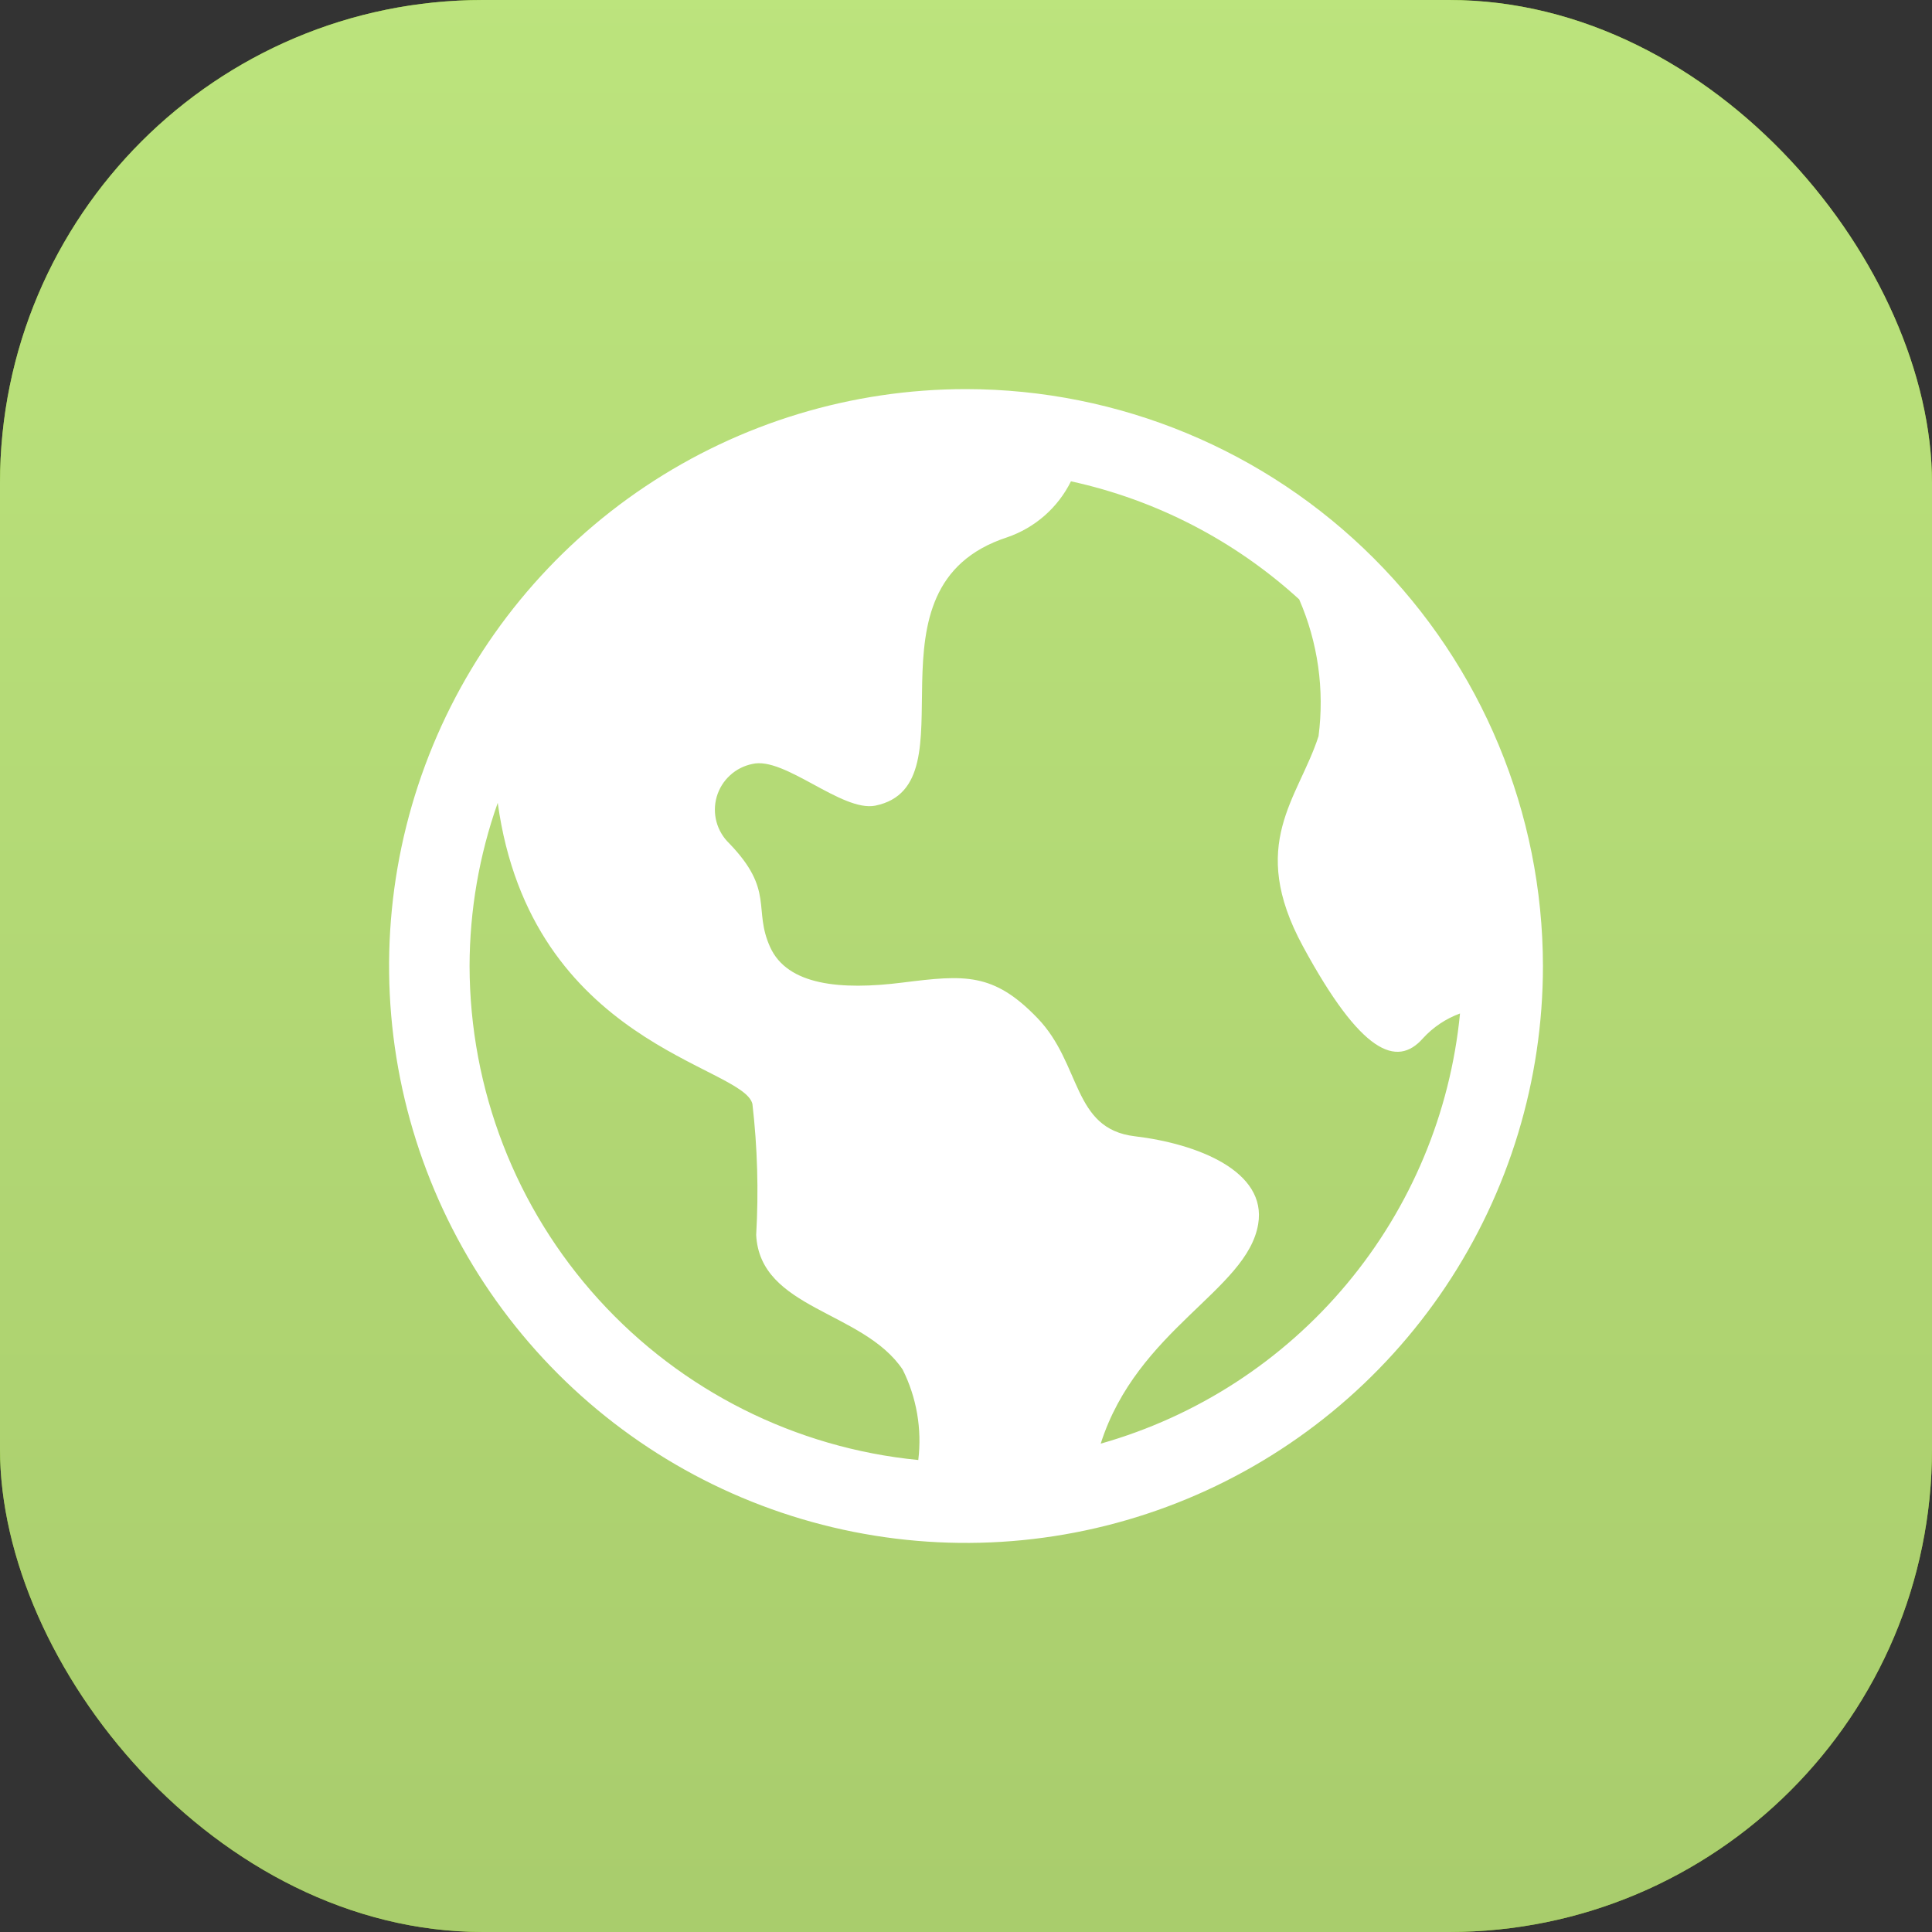
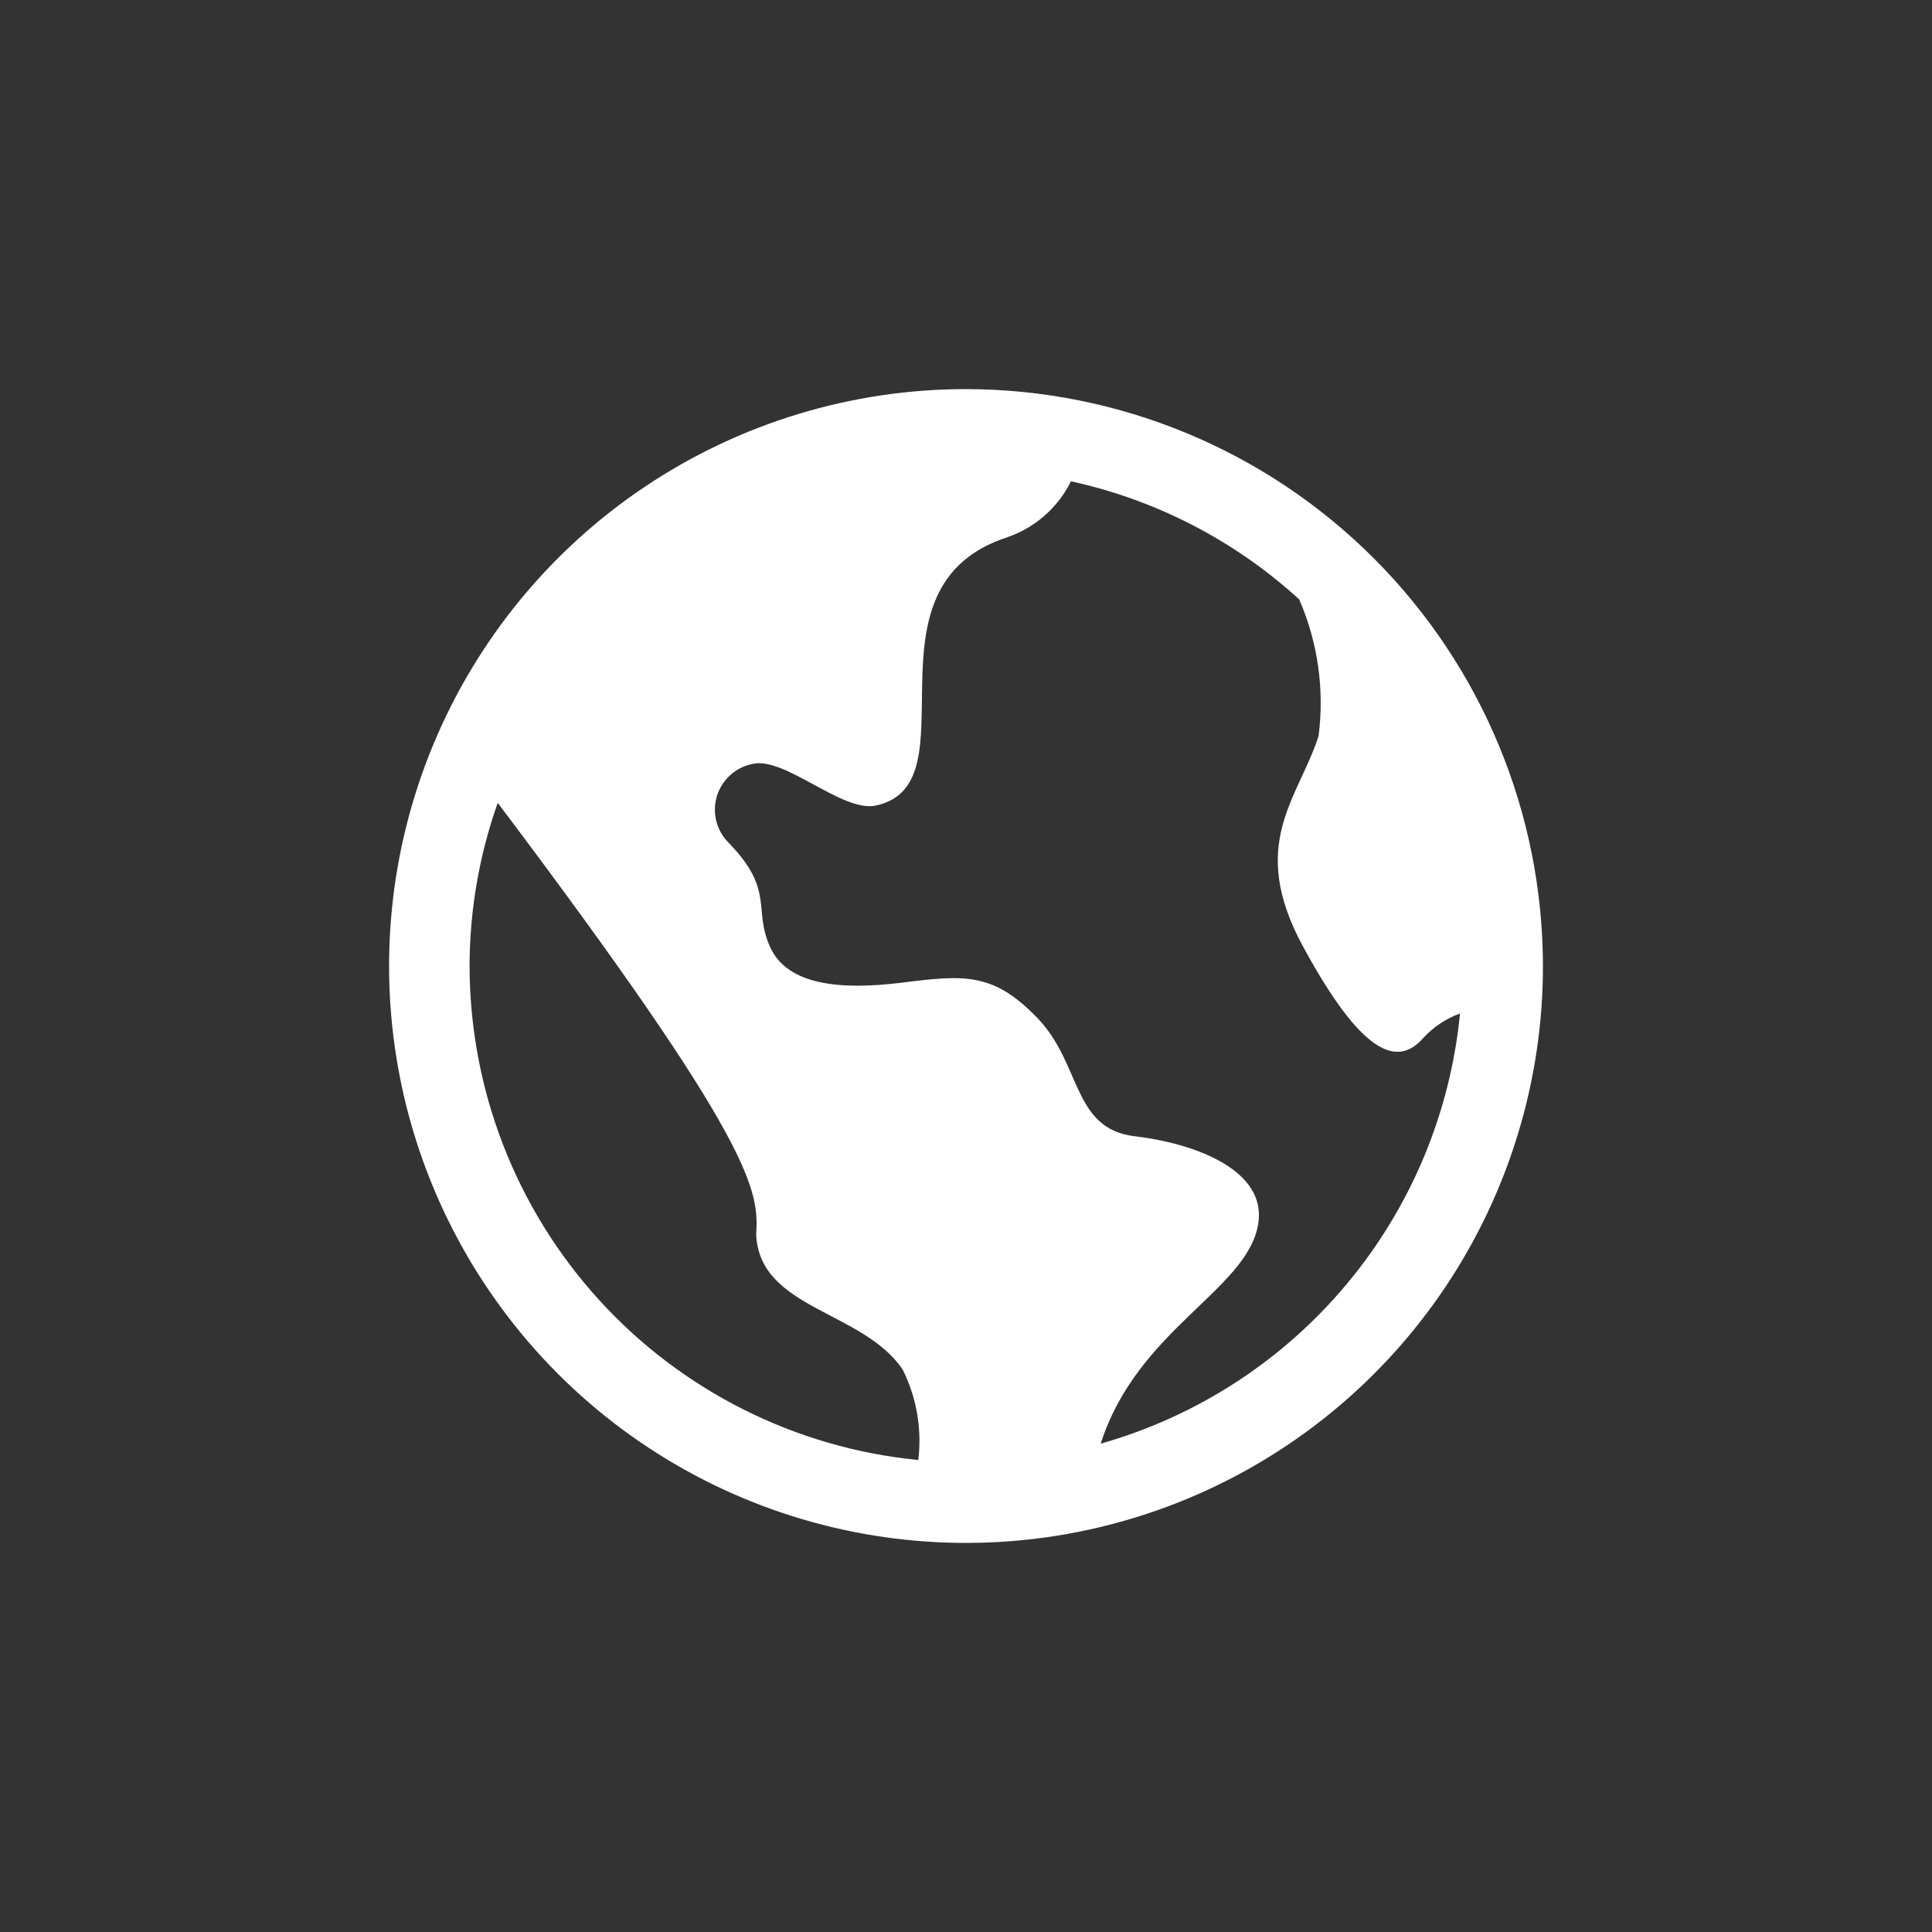
<svg xmlns="http://www.w3.org/2000/svg" width="40" height="40" viewBox="0 0 40 40" fill="none">
  <rect x="0" y="0" width="40" height="40" fill="#333333" stroke="none" />
-   <rect width="40" height="40" rx="10" fill="#94D91C" />
-   <rect width="40" height="40" rx="10" fill="url(#paint0_linear_644_1802)" fill-opacity="0.82" />
-   <path d="M20 8.056C17.638 8.056 15.328 8.756 13.364 10.069C11.4 11.381 9.869 13.247 8.965 15.429C8.061 17.612 7.824 20.013 8.285 22.33C8.746 24.647 9.884 26.776 11.554 28.446C13.225 30.117 15.353 31.254 17.67 31.715C19.987 32.176 22.389 31.939 24.571 31.035C26.754 30.131 28.619 28.6 29.932 26.636C31.244 24.672 31.945 22.363 31.945 20C31.941 16.833 30.681 13.797 28.442 11.558C26.203 9.319 23.167 8.059 20 8.056ZM9.722 20C9.724 18.849 9.921 17.707 10.305 16.622C10.993 21.633 15.389 22.057 15.578 22.856C15.682 23.755 15.708 24.663 15.656 25.567C15.733 27.111 17.867 27.133 18.689 28.356C18.978 28.934 19.09 29.586 19.012 30.228C16.471 29.98 14.112 28.795 12.395 26.905C10.678 25.015 9.726 22.554 9.722 20ZM22.789 29.889C23.546 27.519 25.818 26.716 26.049 25.346C26.235 24.247 24.79 23.679 23.493 23.525C22.197 23.37 22.396 22.03 21.481 21.08C20.567 20.13 19.971 20.182 18.687 20.343C17.402 20.505 16.303 20.399 15.945 19.609C15.586 18.819 16.043 18.441 15.099 17.462C14.972 17.34 14.88 17.185 14.834 17.015C14.788 16.844 14.79 16.664 14.839 16.495C14.889 16.325 14.983 16.172 15.114 16.053C15.243 15.933 15.404 15.852 15.577 15.817C16.243 15.656 17.429 16.817 18.123 16.68C20.215 16.249 17.708 12.153 20.85 11.125C21.427 10.928 21.903 10.511 22.173 9.965C23.936 10.349 25.566 11.193 26.898 12.409C27.286 13.3 27.424 14.279 27.299 15.242C26.88 16.539 25.825 17.472 26.976 19.593C28.177 21.809 28.918 22.11 29.458 21.5C29.669 21.268 29.933 21.091 30.228 20.983C30.027 23.044 29.21 24.996 27.883 26.584C26.556 28.173 24.781 29.325 22.789 29.889Z" fill="white" />
+   <path d="M20 8.056C17.638 8.056 15.328 8.756 13.364 10.069C11.4 11.381 9.869 13.247 8.965 15.429C8.061 17.612 7.824 20.013 8.285 22.33C8.746 24.647 9.884 26.776 11.554 28.446C13.225 30.117 15.353 31.254 17.67 31.715C19.987 32.176 22.389 31.939 24.571 31.035C26.754 30.131 28.619 28.6 29.932 26.636C31.244 24.672 31.945 22.363 31.945 20C31.941 16.833 30.681 13.797 28.442 11.558C26.203 9.319 23.167 8.059 20 8.056ZM9.722 20C9.724 18.849 9.921 17.707 10.305 16.622C15.682 23.755 15.708 24.663 15.656 25.567C15.733 27.111 17.867 27.133 18.689 28.356C18.978 28.934 19.09 29.586 19.012 30.228C16.471 29.98 14.112 28.795 12.395 26.905C10.678 25.015 9.726 22.554 9.722 20ZM22.789 29.889C23.546 27.519 25.818 26.716 26.049 25.346C26.235 24.247 24.79 23.679 23.493 23.525C22.197 23.37 22.396 22.03 21.481 21.08C20.567 20.13 19.971 20.182 18.687 20.343C17.402 20.505 16.303 20.399 15.945 19.609C15.586 18.819 16.043 18.441 15.099 17.462C14.972 17.34 14.88 17.185 14.834 17.015C14.788 16.844 14.79 16.664 14.839 16.495C14.889 16.325 14.983 16.172 15.114 16.053C15.243 15.933 15.404 15.852 15.577 15.817C16.243 15.656 17.429 16.817 18.123 16.68C20.215 16.249 17.708 12.153 20.85 11.125C21.427 10.928 21.903 10.511 22.173 9.965C23.936 10.349 25.566 11.193 26.898 12.409C27.286 13.3 27.424 14.279 27.299 15.242C26.88 16.539 25.825 17.472 26.976 19.593C28.177 21.809 28.918 22.11 29.458 21.5C29.669 21.268 29.933 21.091 30.228 20.983C30.027 23.044 29.21 24.996 27.883 26.584C26.556 28.173 24.781 29.325 22.789 29.889Z" fill="white" />
  <defs>
    <linearGradient id="paint0_linear_644_1802" x1="20" y1="0" x2="20" y2="40" gradientUnits="userSpaceOnUse">
      <stop stop-color="#C4E692" />
      <stop offset="1" stop-color="#ADCA7E" />
    </linearGradient>
  </defs>
</svg>